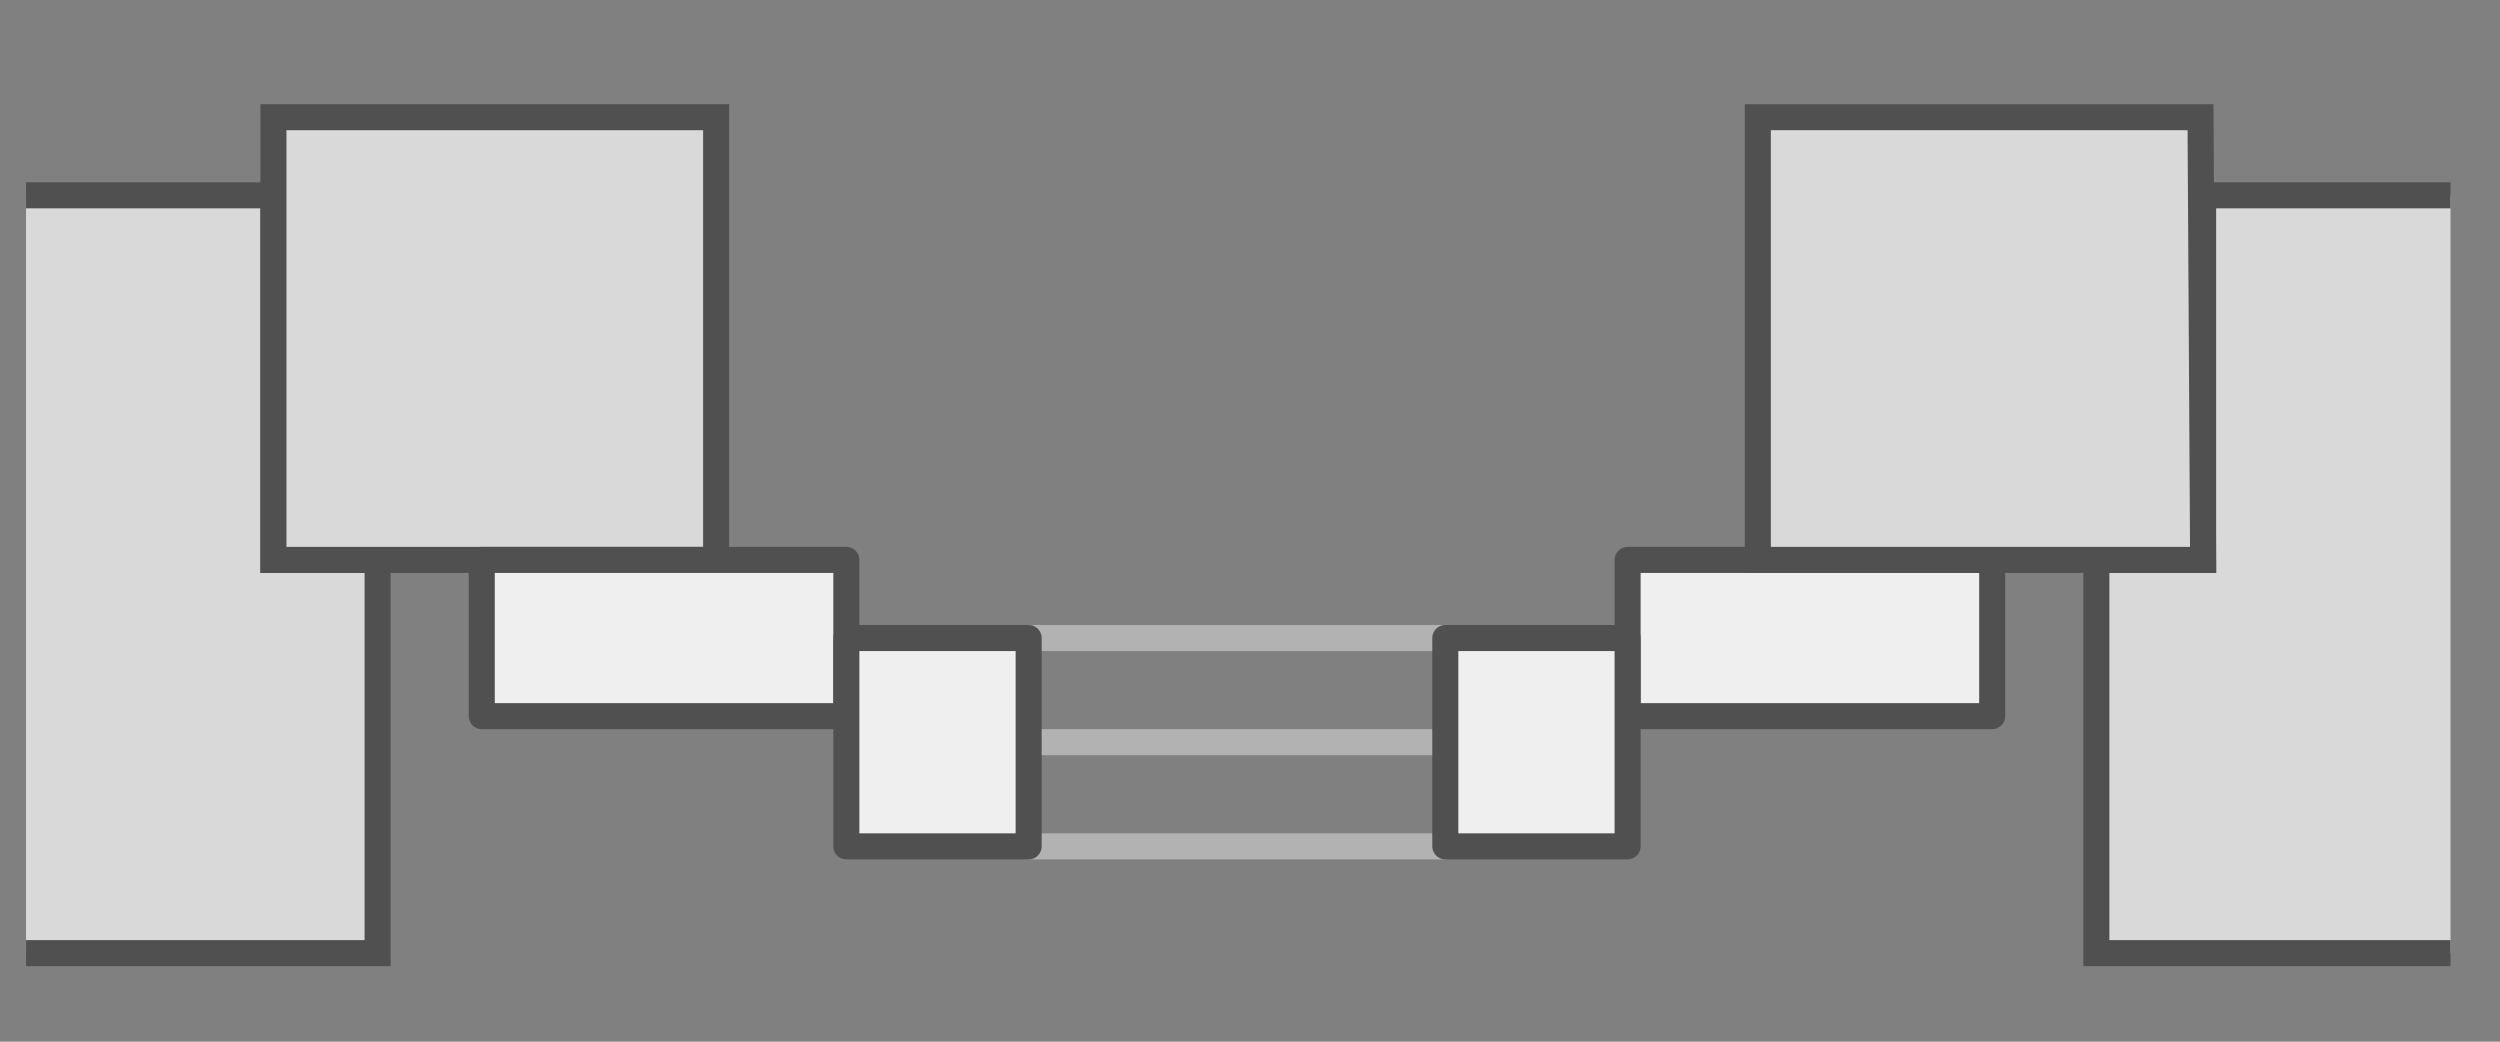
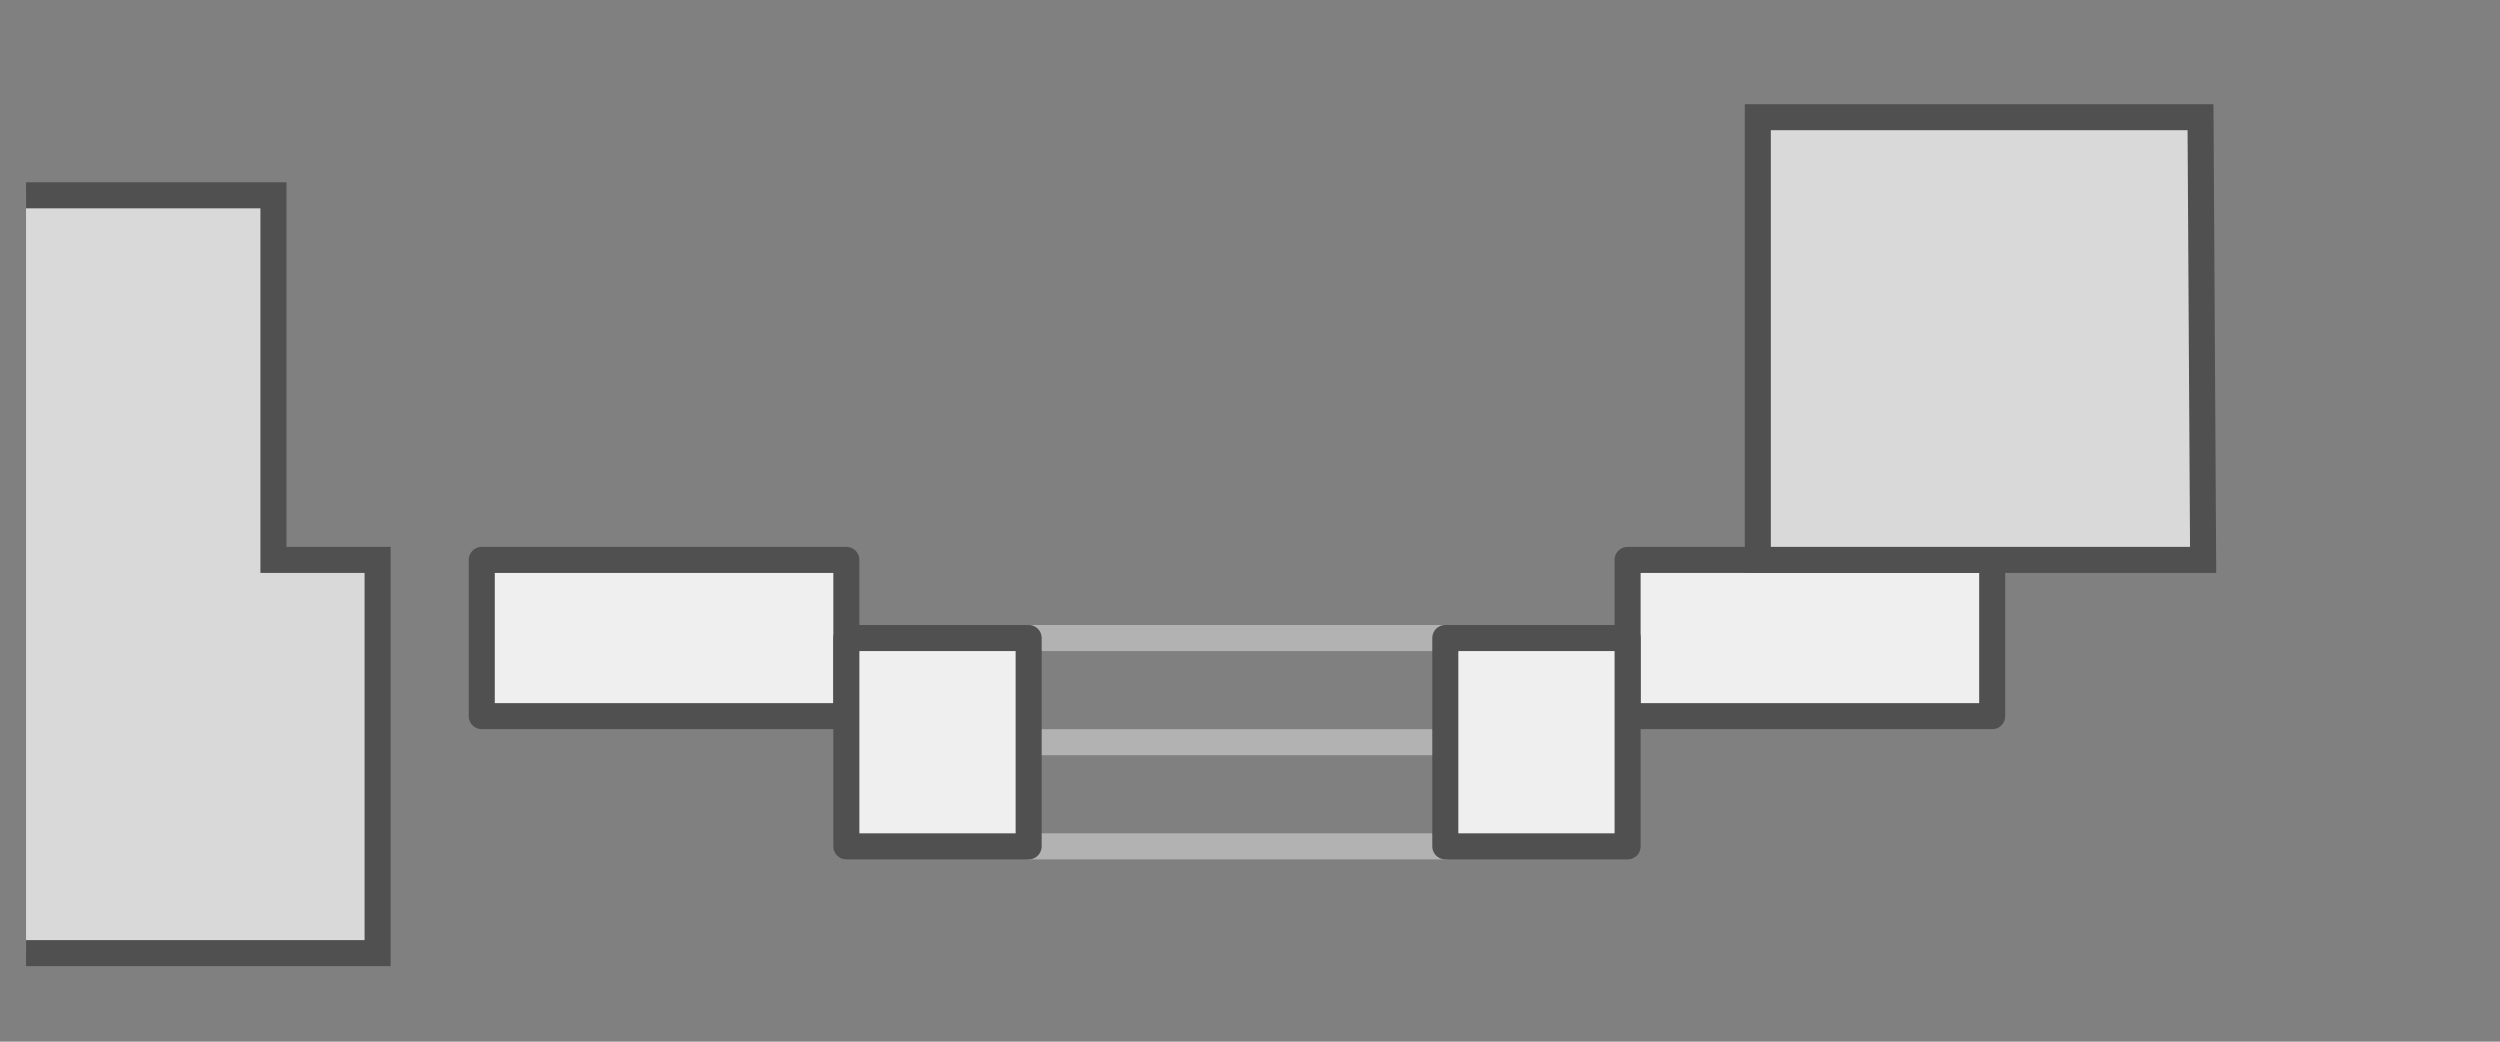
<svg xmlns="http://www.w3.org/2000/svg" version="1.1" id="icon" x="0px" y="0px" viewBox="0 0 96 40" style="enable-background:new 0 0 96 40;" xml:space="preserve">
  <rect x="0" y="0" width="96" height="40" fill="#808080" stroke="none" />
  <style type="text/css">
	.st0{fill:#D9D9D9;stroke:#505050;stroke-miterlimit:10;}
	.st1{fill:none;stroke:#B2B2B2;stroke-linecap:round;stroke-linejoin:round;}
	.st2{fill:#EFEFEF;stroke:#505050;stroke-linecap:round;stroke-linejoin:round;}
</style>
  <polyline class="st0" points="1,7.5 10.5,7.5 10.5,21.5 14.5,21.5 14.5,36.6 1,36.6 " />
-   <polygon class="st0" points="10.5,21.5 27.5,21.5 27.5,4.5 10.5,4.5 " />
-   <polyline class="st0" points="94.1,36.6 80.5,36.6 80.5,21.5 84.6,21.5 84.6,7.5 94.1,7.5 " />
  <line class="st1" x1="39.5" y1="24.5" x2="55.5" y2="24.5" />
  <line class="st1" x1="39.5" y1="28.5" x2="55.5" y2="28.5" />
  <line class="st1" x1="39.5" y1="32.5" x2="55.5" y2="32.5" />
  <rect x="62.5" y="21.5" class="st2" width="14" height="6" />
  <rect x="55.5" y="24.5" class="st2" width="7" height="8" />
  <rect x="18.5" y="21.5" class="st2" width="14" height="6" />
  <rect x="32.5" y="24.5" class="st2" width="7" height="8" />
  <polygon class="st0" points="84.5,4.5 67.5,4.5 67.5,21.5 84.6,21.5 " />
</svg>